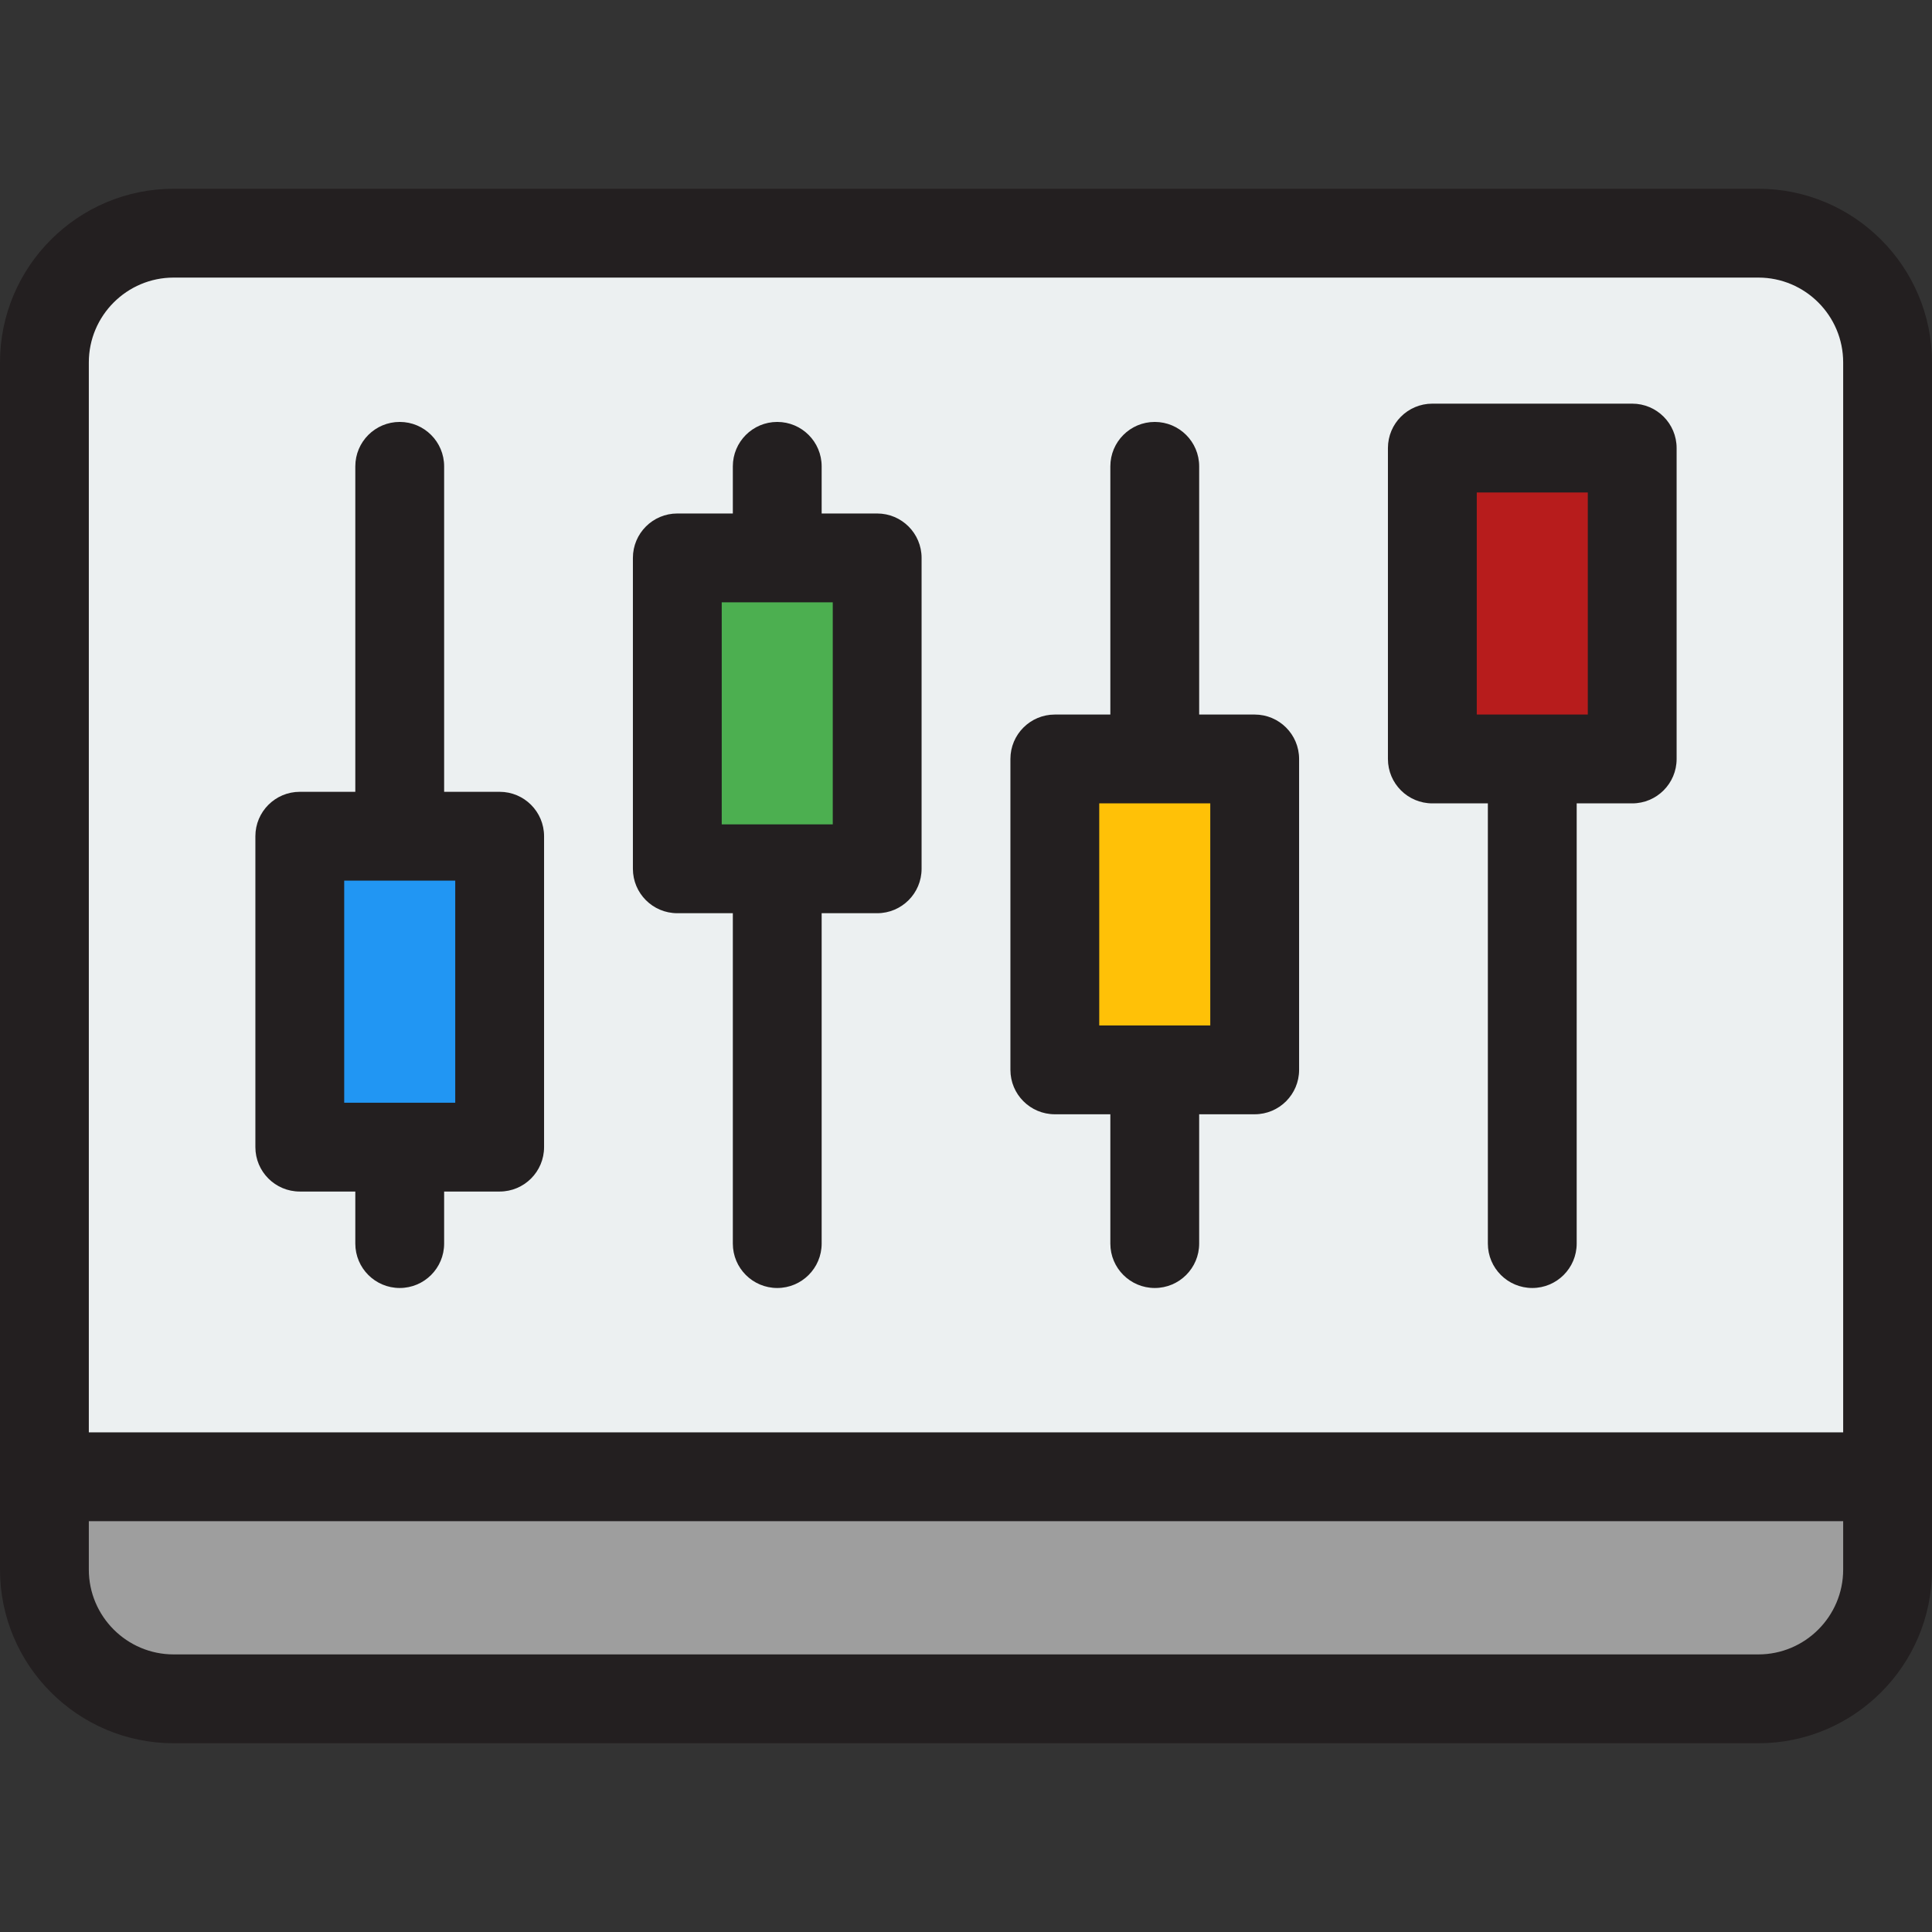
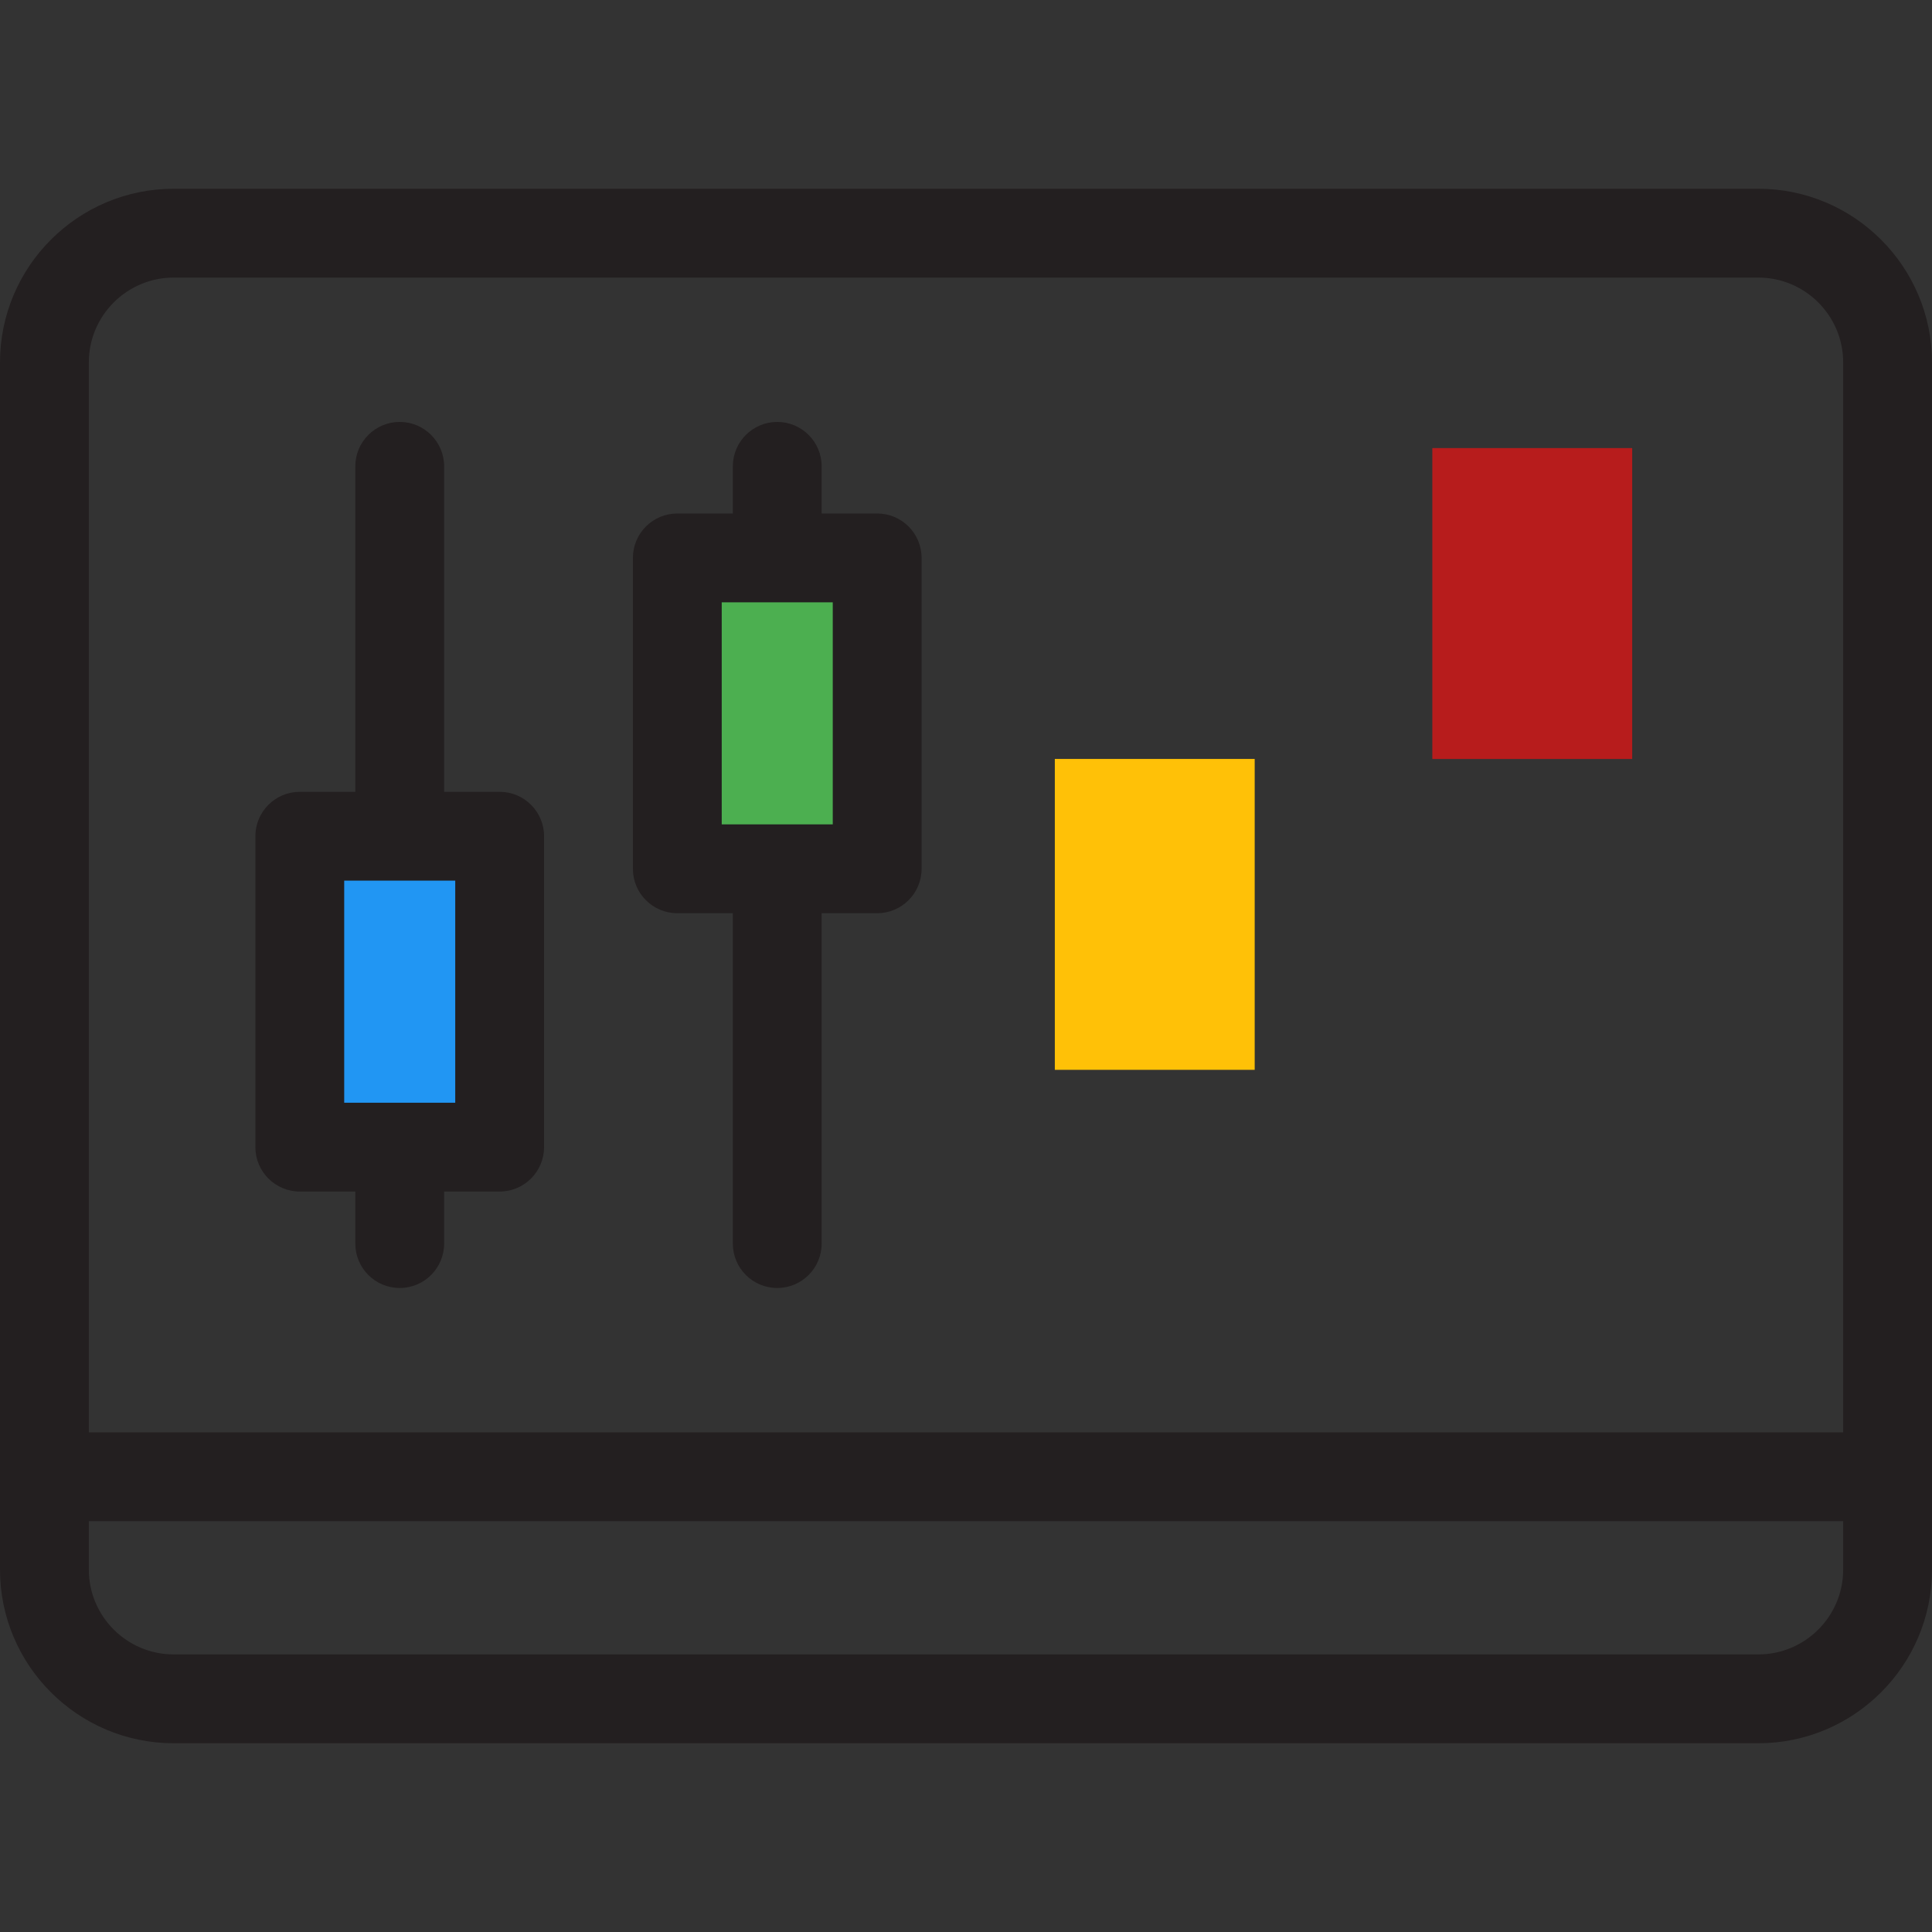
<svg xmlns="http://www.w3.org/2000/svg" version="1.1" id="Layer_1" viewBox="0 0 512 512" xml:space="preserve">
  <rect x="0" y="0" width="512" height="512" fill="#333333" stroke="none" />
-   <path style="fill:#ECF0F1;" d="M500.23,391.356H11.77V96.042c0-18.916,15.334-34.25,34.25-34.25h419.96  c18.916,0,34.25,15.334,34.25,34.25V391.356z" />
-   <path style="fill:#9E9E9E;" d="M465.98,450.206H46.02c-18.916,0-34.25-15.334-34.25-34.25v-24.601h488.46v24.601  C500.23,434.872,484.896,450.206,465.98,450.206z" />
  <rect x="79.448" y="221.607" style="fill:#2196F3;" width="52.966" height="82.391" />
  <rect x="179.494" y="147.844" style="fill:#4CAF50;" width="52.966" height="82.391" />
  <rect x="279.54" y="201.127" style="fill:#FFC107;" width="52.966" height="82.391" />
  <rect x="379.586" y="118.748" style="fill:#B71C1C;" width="52.966" height="82.391" />
  <g>
    <path style="fill:#231F20;" d="M465.98,50.022H46.02C20.645,50.022,0,70.667,0,96.044v319.914c0,25.376,20.645,46.02,46.02,46.02   h419.96c25.376,0,46.02-20.644,46.02-46.02V96.044C512,70.667,491.355,50.022,465.98,50.022z M488.46,415.956   c0,12.395-10.085,22.48-22.48,22.48H46.02c-12.395,0-22.48-10.083-22.48-22.48v-12.831h464.92V415.956z M488.46,379.586H23.54   V96.044c0-12.395,10.085-22.481,22.48-22.481h419.96c12.395,0,22.48,10.085,22.48,22.481V379.586z" />
    <path style="fill:#231F20;" d="M132.414,209.839h-14.713v-86.254c0-6.499-5.269-11.77-11.77-11.77   c-6.501,0-11.77,5.271-11.77,11.77v86.254H79.448c-6.501,0-11.77,5.271-11.77,11.77V304c0,6.499,5.269,11.77,11.77,11.77h14.713   v13.792c0,6.499,5.269,11.77,11.77,11.77c6.501,0,11.77-5.271,11.77-11.77V315.77h14.713c6.501,0,11.77-5.271,11.77-11.77v-82.391   C144.184,215.11,138.914,209.839,132.414,209.839z M120.644,292.23H91.218V233.38h29.425V292.23z" />
    <path style="fill:#231F20;" d="M232.46,136.08h-14.713v-12.494c0-6.499-5.269-11.77-11.77-11.77c-6.501,0-11.77,5.271-11.77,11.77   v12.494h-14.713c-6.501,0-11.77,5.271-11.77,11.77v82.391c0,6.499,5.269,11.77,11.77,11.77h14.713v87.552   c0,6.499,5.269,11.77,11.77,11.77c6.501,0,11.77-5.271,11.77-11.77v-87.552h14.713c6.501,0,11.77-5.271,11.77-11.77V147.85   C244.23,141.35,238.96,136.08,232.46,136.08z M220.69,218.47h-29.425V159.62h29.425V218.47z" />
-     <path style="fill:#231F20;" d="M332.506,189.363h-14.713v-65.777c0-6.499-5.269-11.77-11.77-11.77s-11.77,5.271-11.77,11.77v65.777   H279.54c-6.501,0-11.77,5.271-11.77,11.77v82.391c0,6.499,5.27,11.77,11.77,11.77h14.713v34.269c0,6.499,5.27,11.77,11.77,11.77   c6.501,0,11.77-5.271,11.77-11.77v-34.269h14.713c6.501,0,11.77-5.271,11.77-11.77v-82.391   C344.276,194.632,339.006,189.363,332.506,189.363z M320.736,271.754H291.31v-58.851h29.425V271.754z" />
-     <path style="fill:#231F20;" d="M432.552,106.972h-52.966c-6.501,0-11.77,5.271-11.77,11.77v82.391c0,6.499,5.269,11.77,11.77,11.77   h14.713v116.659c0,6.499,5.269,11.77,11.77,11.77s11.77-5.271,11.77-11.77V212.903h14.713c6.501,0,11.77-5.271,11.77-11.77v-82.391   C444.322,112.242,439.052,106.972,432.552,106.972z M420.782,189.363h-29.425v-58.851h29.425V189.363z" />
  </g>
</svg>